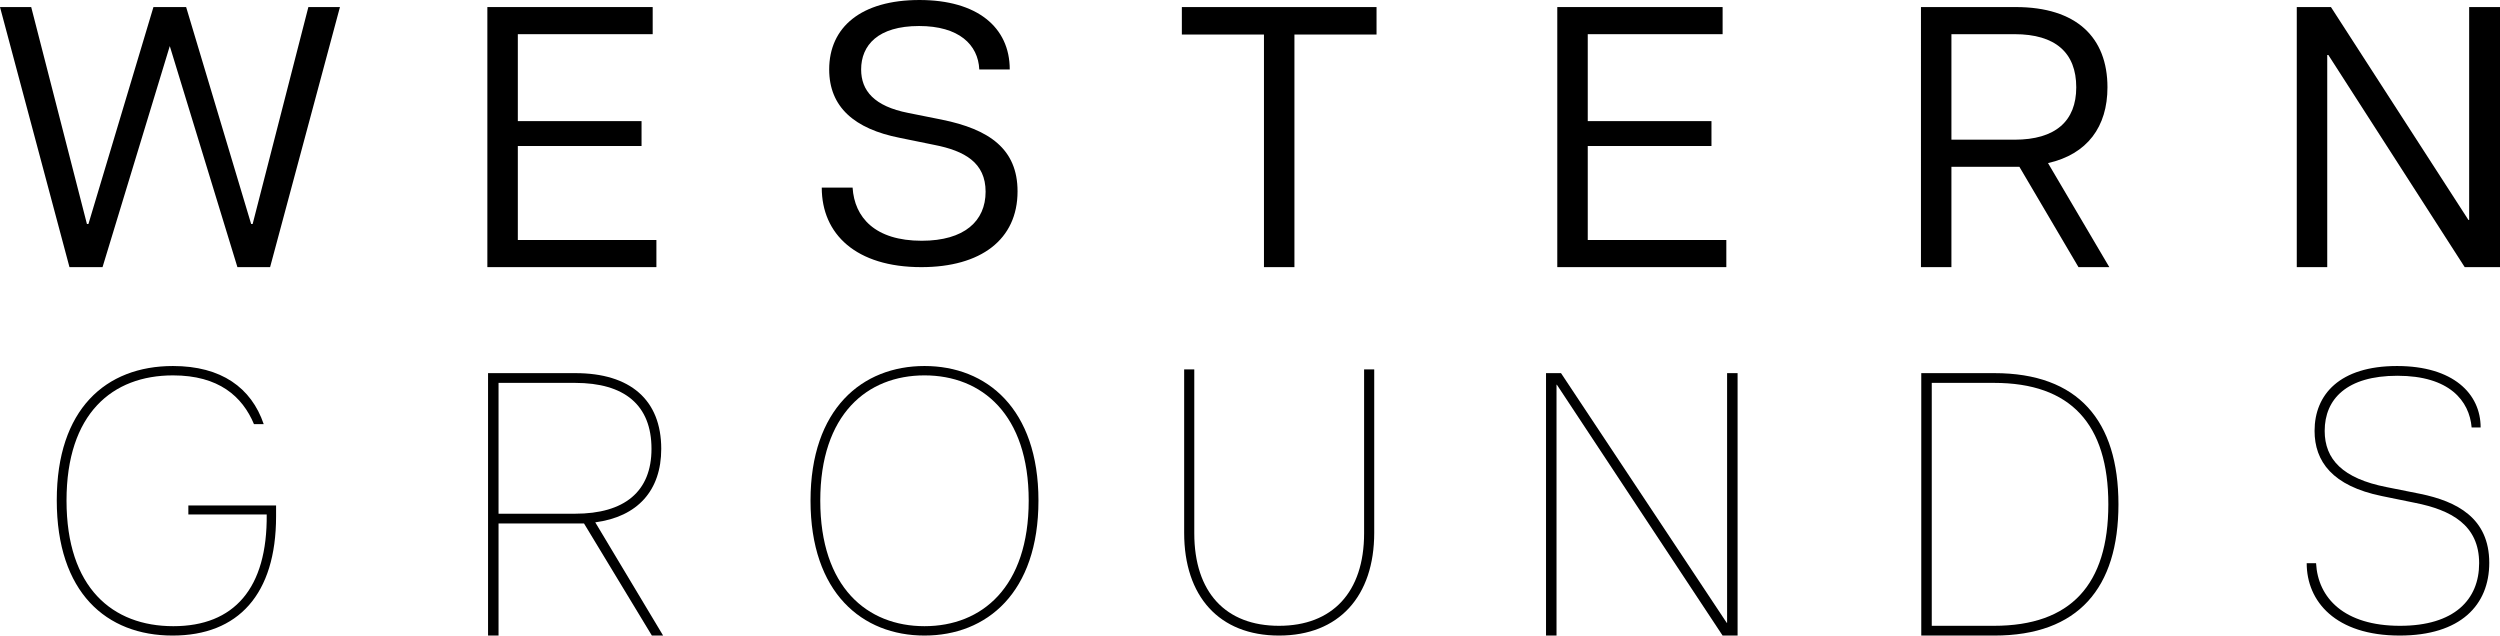
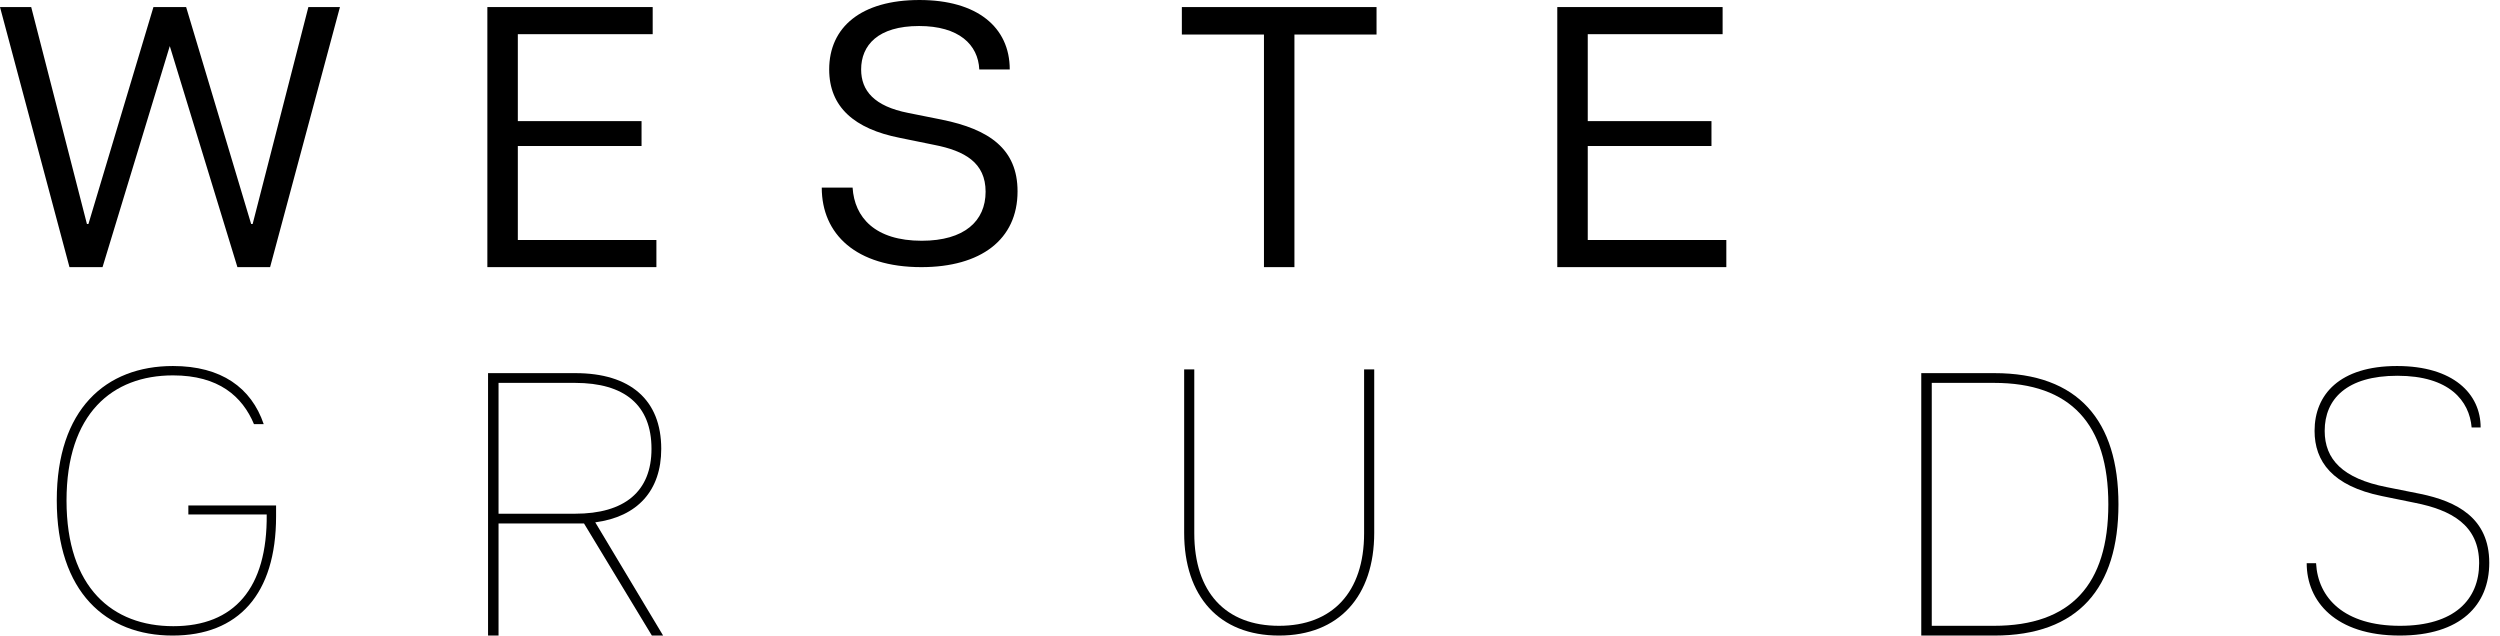
<svg xmlns="http://www.w3.org/2000/svg" id="Layer_2" viewBox="0 0 1408.683 358.119">
  <g id="_레이어_1" data-name="레이어_1">
    <g>
      <path d="M0,3.977h17.585l31.401,122.259h.839L86.46,3.977h18.421l36.636,122.259h.837L173.758,3.977h17.794l-39.358,146.543h-18.421L95.67,25.959l-37.891,124.561h-18.633L0,3.977Z" />
      <path d="M274.614,3.977h93.157v15.283h-75.991v48.986h69.713v14.026h-69.713v52.965h78.085v15.283h-95.252V3.977Z" />
      <path d="M463.04,105.721h17.375c1.046,16.748,12.561,29.937,38.939,29.937,24.074,0,36.006-11.095,36.006-27.633,0-16.329-11.722-23.028-28.889-26.378l-19.47-3.977c-25.541-5.025-39.776-17.378-39.776-38.521,0-23.865,18.003-39.148,50.871-39.148,32.449,0,50.871,15.283,50.871,39.148h-17.166c-.628-14.026-11.513-24.493-33.914-24.493-23.238,0-32.659,10.886-32.659,24.493,0,11.934,7.329,20.725,26.587,24.493l18.842,3.77c26.796,5.442,42.707,16.538,42.707,40.404,0,27.215-20.727,42.705-54.222,42.705-36.845,0-56.103-18.631-56.103-44.799Z" />
      <path d="M712.209,19.47h-46.266V3.977h109.698v15.492h-46.266v131.051h-17.166V19.47Z" />
      <path d="M877.489,3.977h93.157v15.283h-75.991v48.986h69.713v14.026h-69.713v52.965h78.085v15.283h-95.252V3.977Z" />
-       <path d="M1082.408,3.977h53.383c34.332,0,51.708,17.166,51.708,45.22,0,22.189-11.304,37.682-33.495,42.705l34.541,58.618h-17.375l-33.286-56.524h-38.309v56.524h-17.166V3.977ZM1169.914,49.197c0-19.47-11.725-29.937-34.753-29.937h-35.587v59.453h35.587c23.028,0,34.753-10.467,34.753-29.516Z" />
-       <path d="M1294.171,3.977h19.258l77.46,119.956h.418V3.977h17.375v146.543h-19.888l-76.83-119.537h-.628v119.537h-17.166V3.977Z" />
      <path d="M31.988,281.861c0-51.119,27.46-75.622,65.483-75.622,27.249,0,44.148,12.25,51.119,32.74h-5.491c-6.548-15.63-19.857-27.46-45.628-27.46-34.22,0-59.99,21.547-59.99,70.553,0,49.219,25.981,70.764,60.201,70.764s53.021-21.334,52.599-62.949h-44.148v-5.069h49.43v6.126c0,43.937-21.336,67.174-58.303,67.174-37.389,0-65.272-24.294-65.272-76.257Z" />
      <path d="M275,210.252h49.217c30.843,0,48.375,14.999,48.375,42.671,0,23.447-13.308,38.233-37.178,41.402l38.233,63.794h-6.337l-38.233-63.16h-48.161v63.16h-5.915v-147.866ZM367.099,252.923c0-24.714-15.208-37.178-43.093-37.178h-43.091v73.722h43.091c27.885,0,43.093-12.464,43.093-36.544Z" />
-       <path d="M456.708,282.072c0-51.752,29.151-75.833,64.216-75.833s64.216,24.081,64.216,75.833c0,51.966-29.151,76.046-64.216,76.046s-64.216-24.081-64.216-76.046ZM579.647,282.072c0-48.584-26.405-70.553-58.723-70.553s-58.723,21.97-58.723,70.553c0,48.797,26.403,70.764,58.723,70.764s58.723-21.968,58.723-70.764Z" />
      <path d="M667.243,300.24v-92.101h5.704v92.312c0,33.373,17.743,52.175,47.739,52.175s47.95-18.801,47.95-52.175v-92.312h5.704v92.101c0,35.698-19.857,57.879-53.654,57.879s-53.443-22.181-53.443-57.879Z" />
-       <path d="M871.144,210.252h8.448l93.368,140.685h.211v-140.685h5.915v147.866h-8.451l-93.365-141.318h-.211v141.318h-5.915v-147.866Z" />
      <path d="M1082.581,210.252h41.191c47.317,0,69.92,26.827,69.92,73.933s-22.603,73.933-69.92,73.933h-41.191v-147.866ZM1187.988,284.185c0-45.204-21.123-68.44-64.427-68.44h-35.065v136.88h35.065c43.304,0,64.427-23.234,64.427-68.44Z" />
      <path d="M1299.759,317.35h5.282c1.056,19.643,15.841,35.276,47.317,35.276,30.629,0,44.571-14.786,44.571-35.276,0-21.547-15.843-29.996-36.122-34.011l-18.59-3.802c-28.094-5.702-38.022-19.643-38.022-36.755,0-20.49,14.152-36.542,46.473-36.542,31.685,0,47.106,15.63,47.106,34.642h-5.071c-1.267-14.997-12.461-29.151-41.824-29.151-28.516,0-40.98,13.097-40.98,31.051,0,16.055,10.139,26.827,34.853,31.687l19.012,3.802c20.49,4.224,38.867,13.519,38.867,38.867,0,23.872-16.264,40.982-50.486,40.982-36.12,0-52.386-19.223-52.386-40.769Z" />
    </g>
  </g>
</svg>